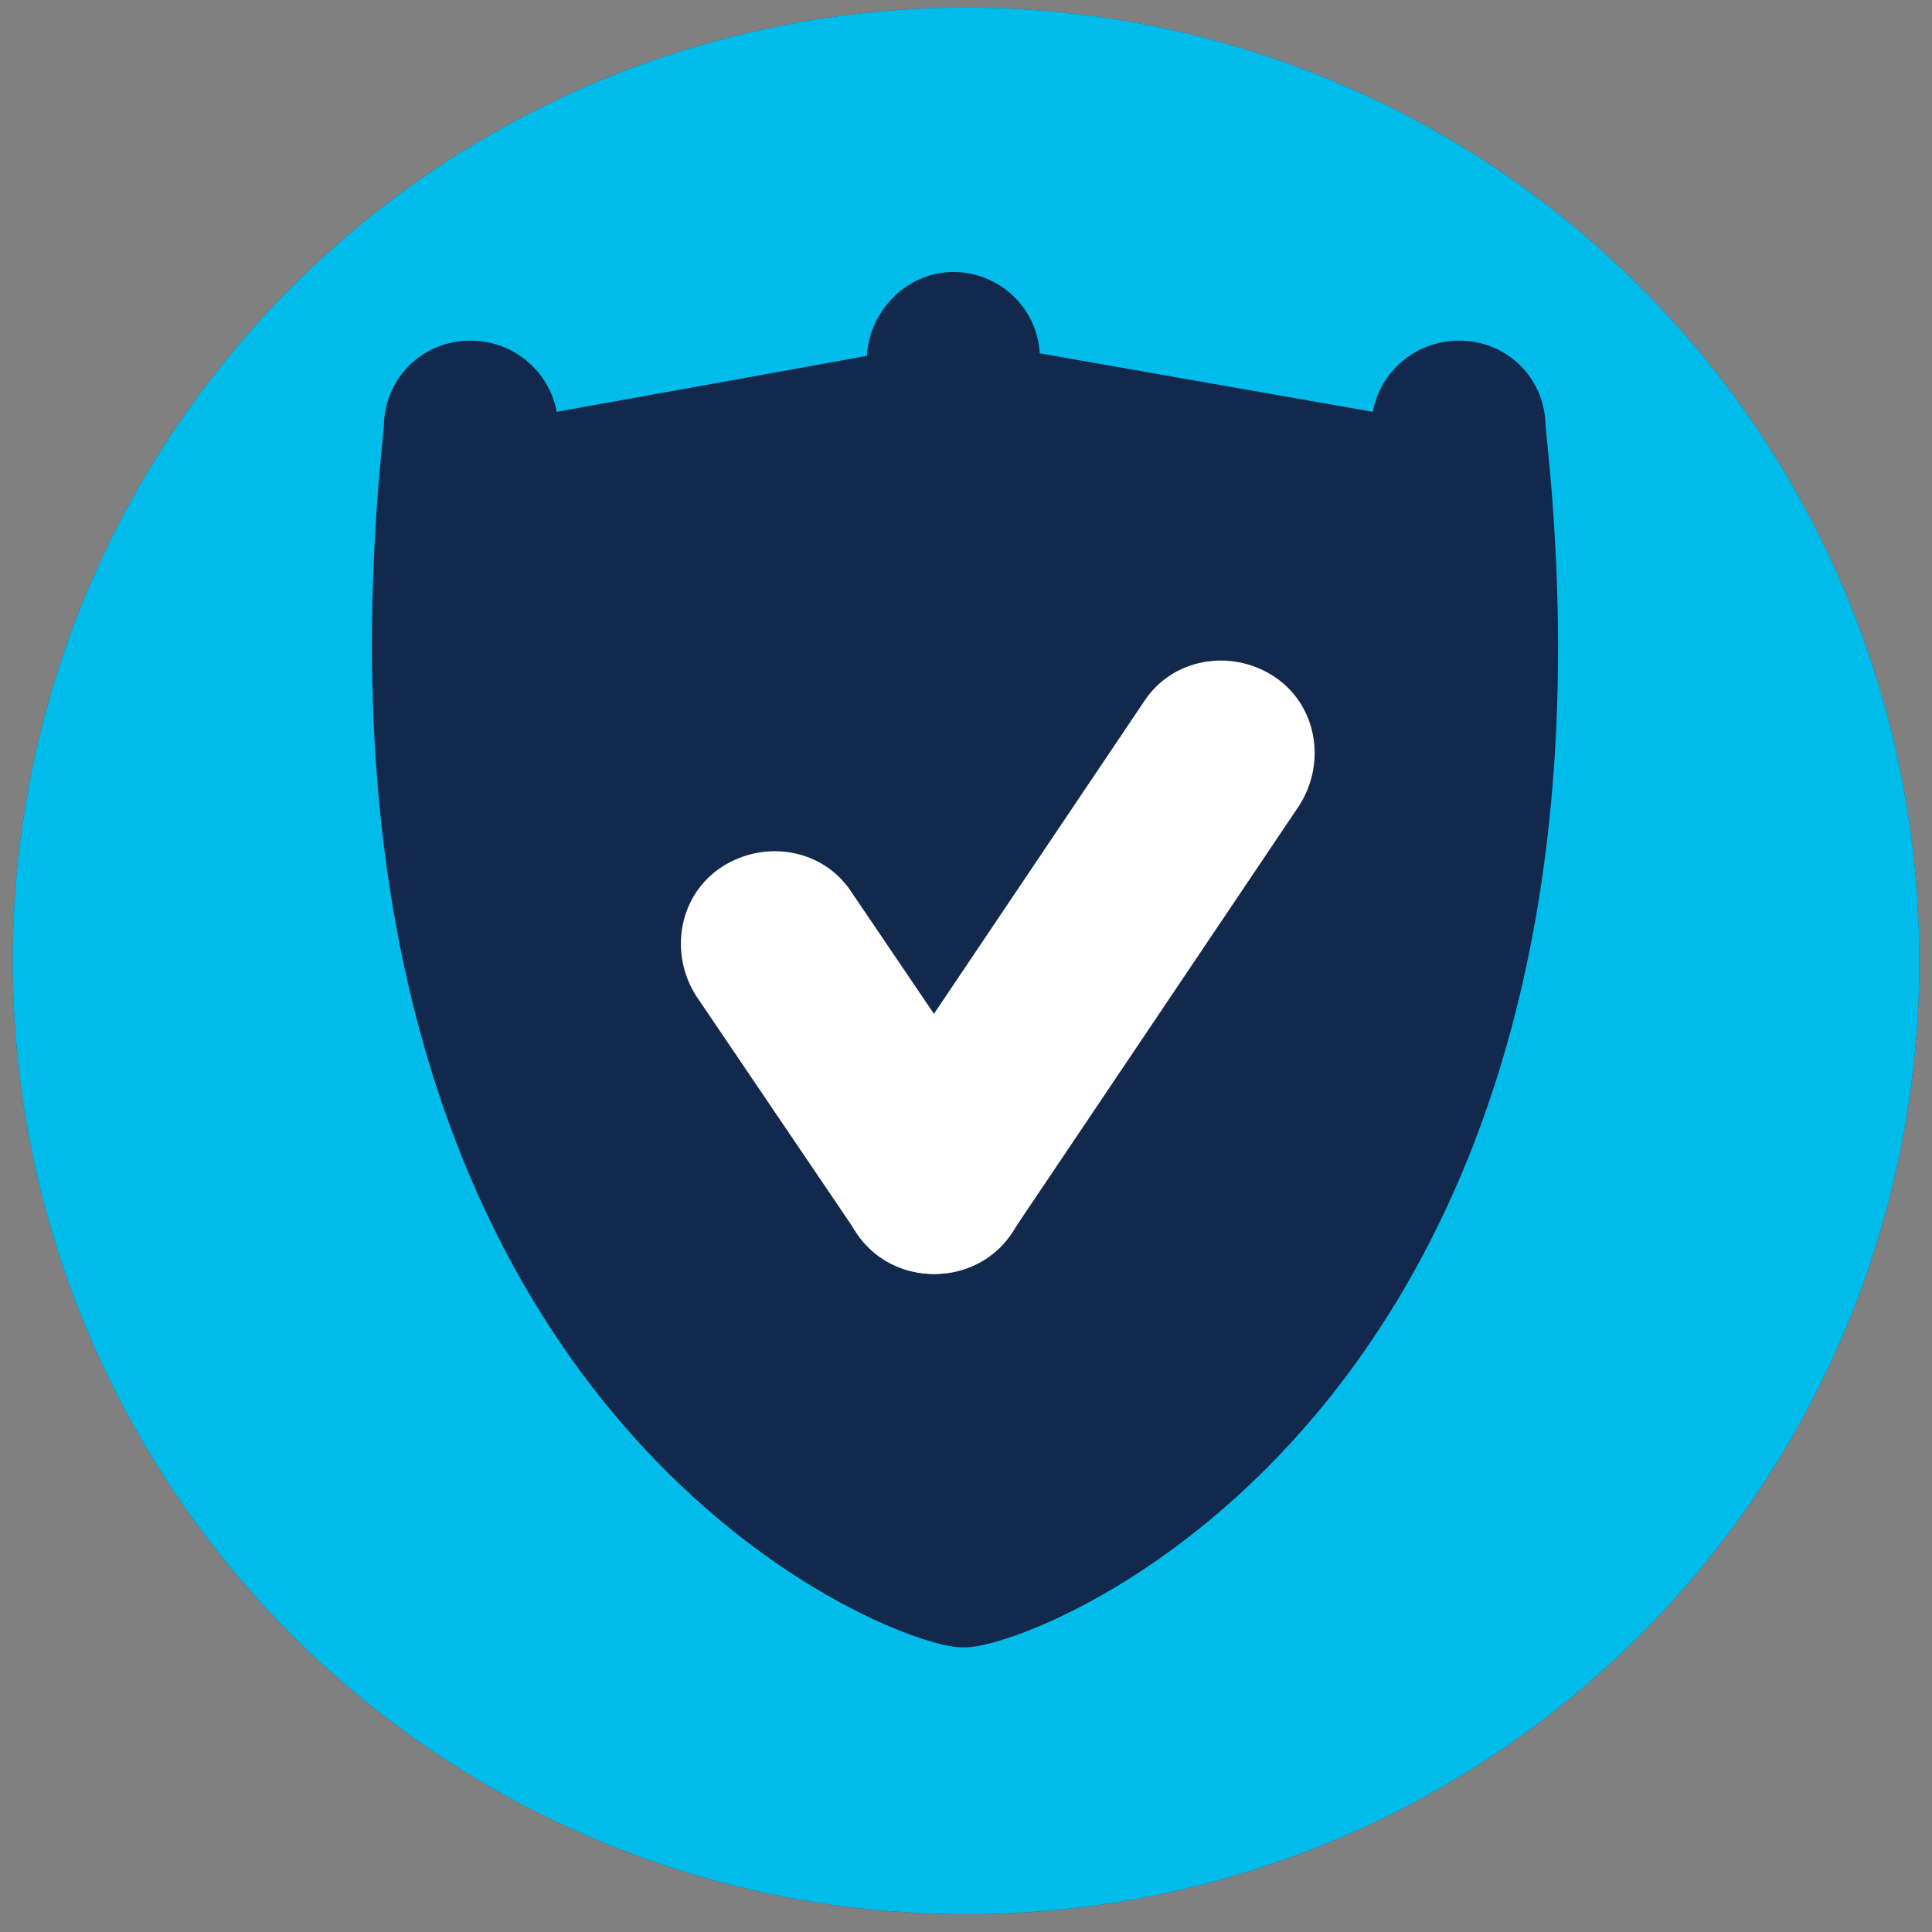
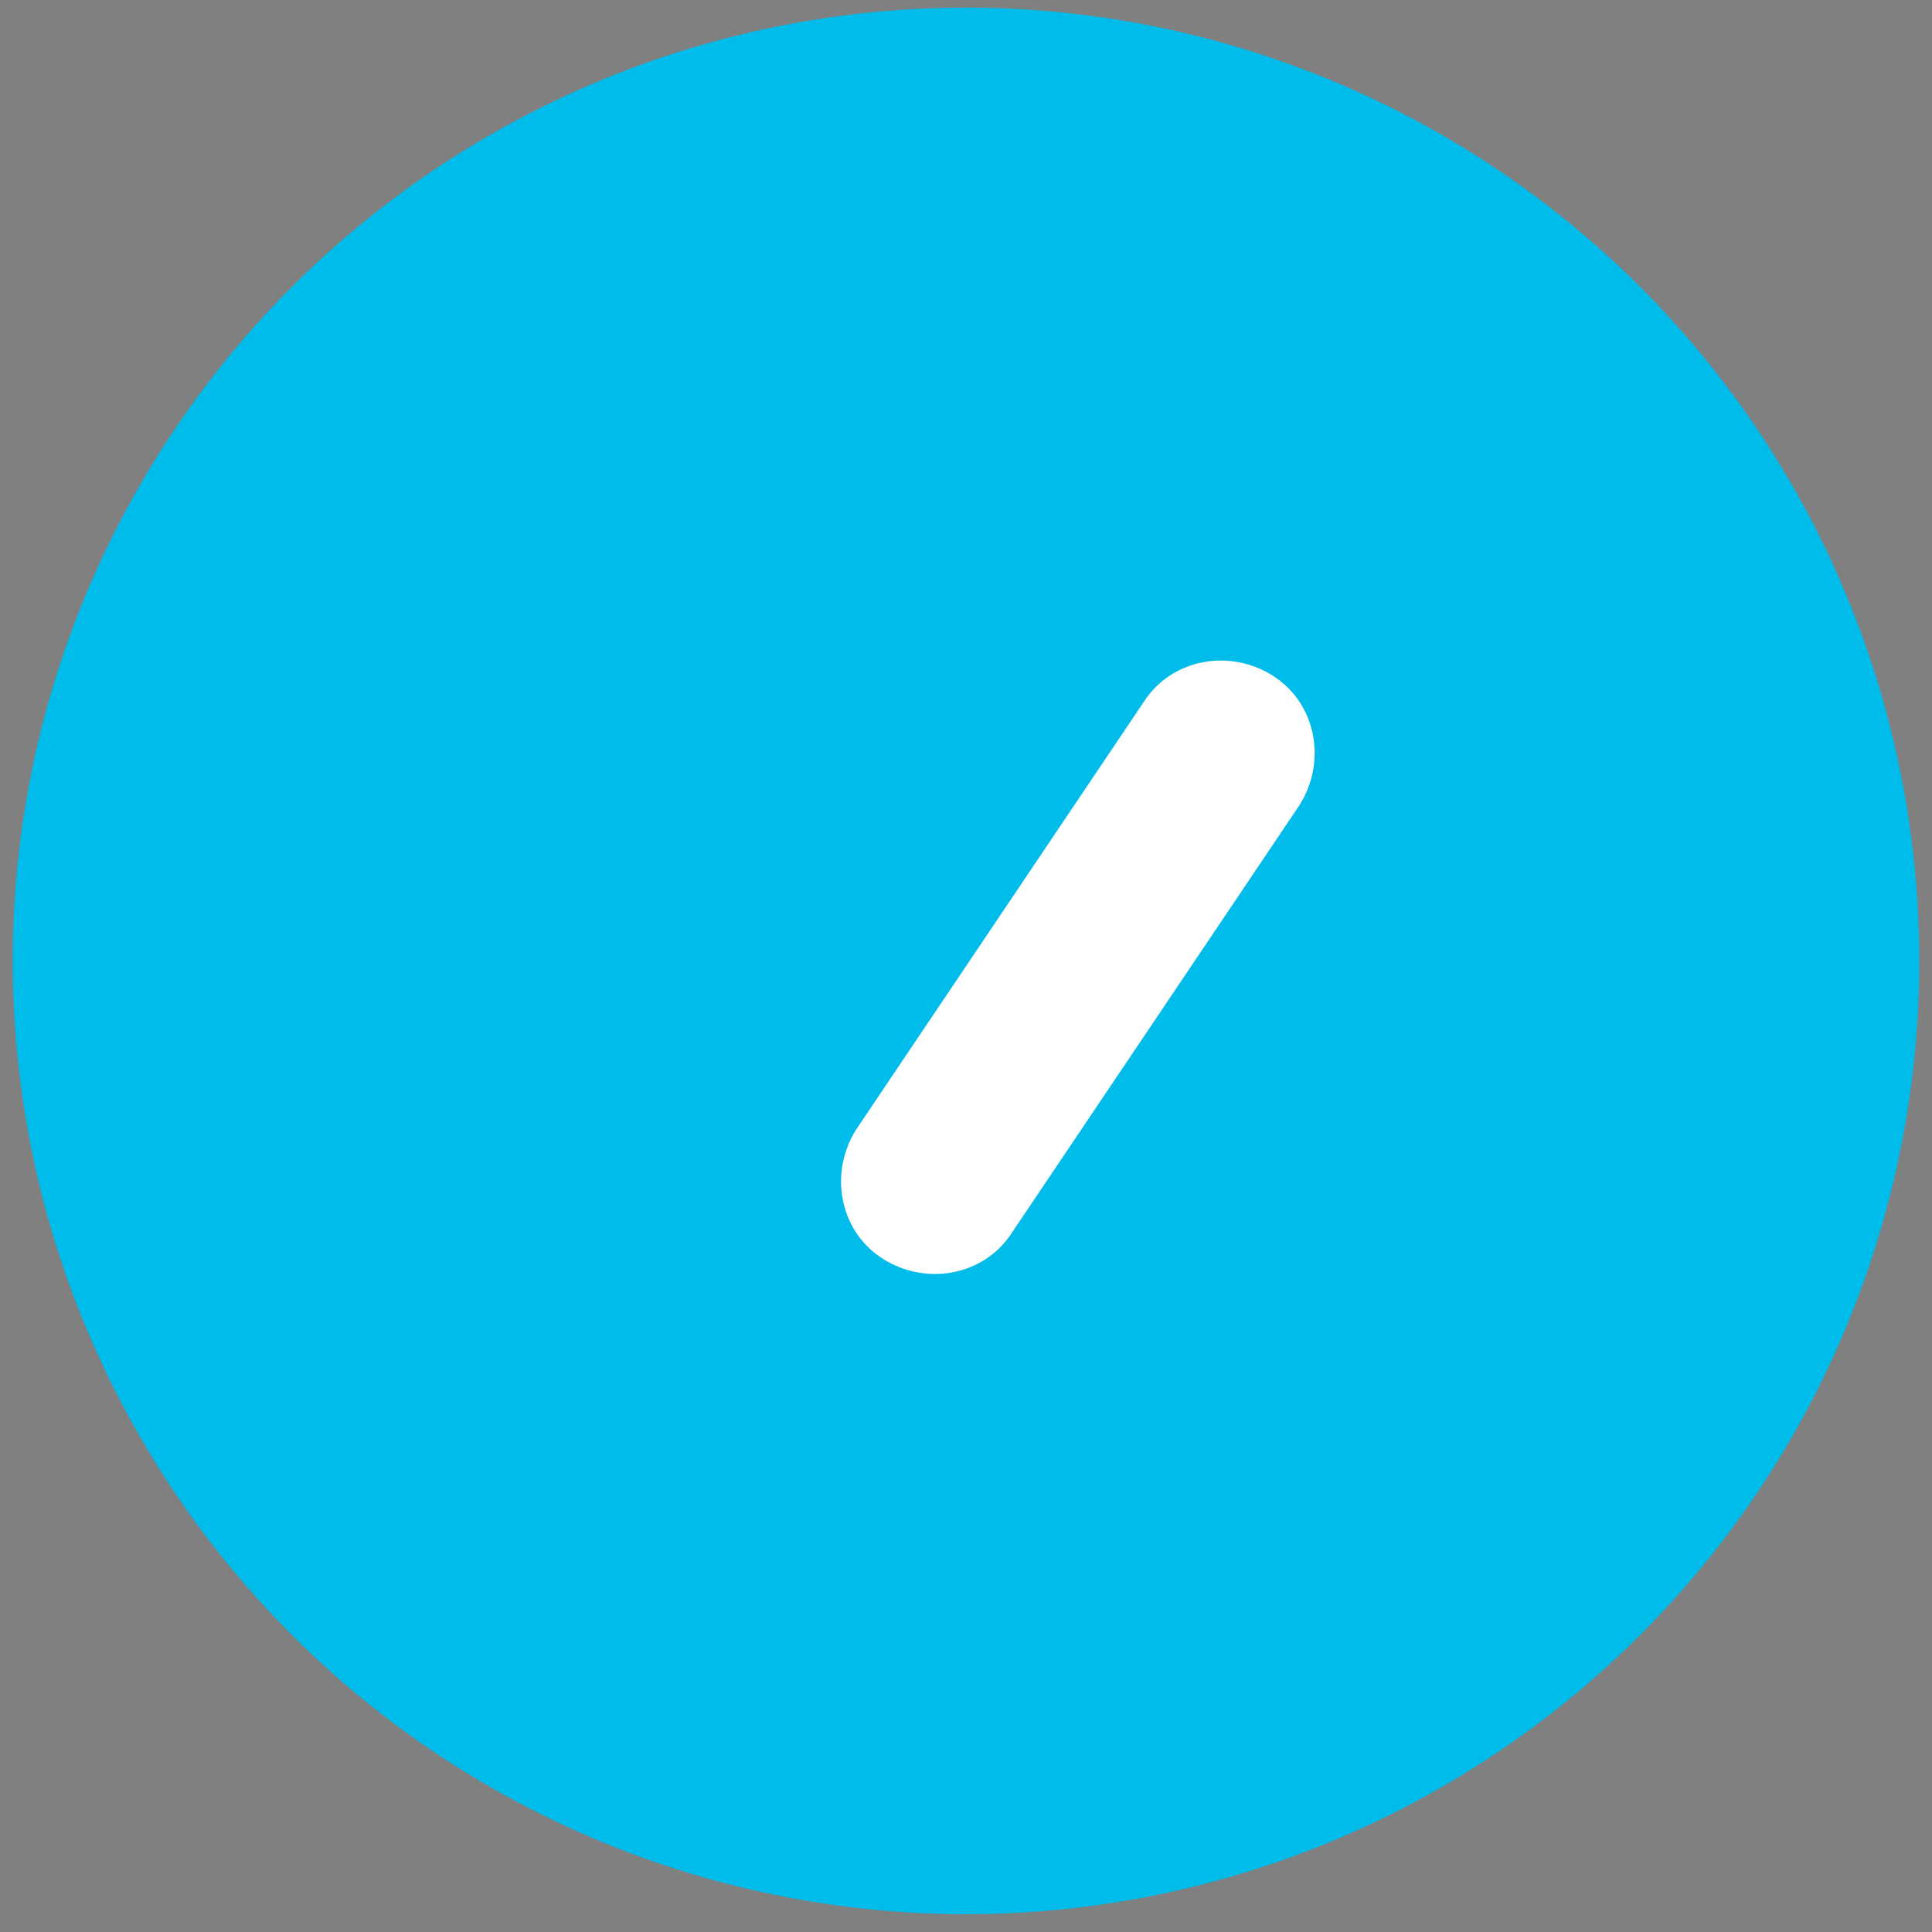
<svg xmlns="http://www.w3.org/2000/svg" version="1.1" id="Layer_1" x="0px" y="0px" viewBox="0 0 76 76" style="enable-background:new 0 0 76 76;" xml:space="preserve">
  <rect x="0" y="0" width="76" height="76" fill="#808080" stroke="none" />
  <style type="text/css">
	.st0{fill:#055174;}
	.st1{fill-rule:evenodd;clip-rule:evenodd;fill:#08BCEB;}
	.st2{fill:#FFFFFF;}
	.st3{fill:#00BCEB;}
	.st4{fill-rule:evenodd;clip-rule:evenodd;fill:#12284C;}
</style>
-   <ellipse class="st0" cx="38" cy="37.8" rx="37.5" ry="37.5" />
  <g>
    <path class="st1" d="M15.1,16.8c0-1.9,1.5-3.4,3.4-3.4c1.7,0,3.1,1.2,3.4,2.8c3.9-0.7,10-1.8,12.2-2.2c0.1-1.8,1.6-3.3,3.4-3.3   c1.8,0,3.3,1.4,3.4,3.2L54,16.2c0.3-1.6,1.7-2.8,3.4-2.8c1.9,0,3.4,1.5,3.4,3.4c4.2,38.6-19.9,48-22.8,48h-0.1h-0.1   C35,64.8,11,55.4,15.1,16.8" />
    <path class="st2" d="M27.4,39.2c-1.1-1.7-0.7-4,1-5.1s4-0.7,5.1,1l6.3,9.3c1.1,1.7,0.7,4-1,5.1l0,0c-1.7,1.1-4,0.7-5.1-1L27.4,39.2   z" />
    <path class="st2" d="M51.1,31.7c1.1-1.7,0.7-4-1-5.1s-4-0.7-5.1,1L33.7,44.4c-1.1,1.7-0.7,4,1,5.1l0,0c1.7,1.1,4,0.7,5.1-1   L51.1,31.7z" />
  </g>
  <ellipse class="st3" cx="38" cy="37.8" rx="37.5" ry="37.5" />
  <g>
-     <path class="st4" d="M15.1,16.8c0-1.9,1.5-3.4,3.4-3.4c1.7,0,3.1,1.2,3.4,2.8c3.9-0.7,10-1.8,12.2-2.2c0.1-1.8,1.6-3.3,3.4-3.3   c1.8,0,3.3,1.4,3.4,3.2L54,16.2c0.3-1.6,1.7-2.8,3.4-2.8c1.9,0,3.4,1.5,3.4,3.4c4.2,38.6-19.9,48-22.8,48h-0.1h-0.1   C35,64.8,11,55.4,15.1,16.8" />
-     <path class="st2" d="M27.4,39.2c-1.1-1.7-0.7-4,1-5.1s4-0.7,5.1,1l6.3,9.3c1.1,1.7,0.7,4-1,5.1l0,0c-1.7,1.1-4,0.7-5.1-1L27.4,39.2   z" />
    <path class="st2" d="M51.1,31.7c1.1-1.7,0.7-4-1-5.1s-4-0.7-5.1,1L33.7,44.4c-1.1,1.7-0.7,4,1,5.1l0,0c1.7,1.1,4,0.7,5.1-1   L51.1,31.7z" />
  </g>
</svg>